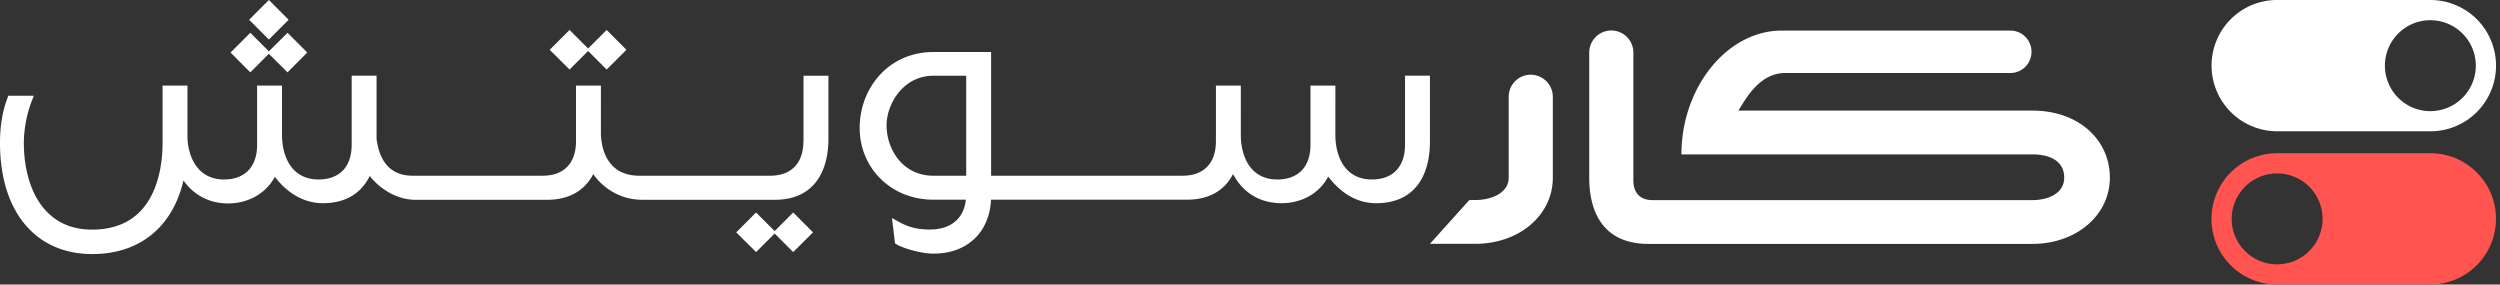
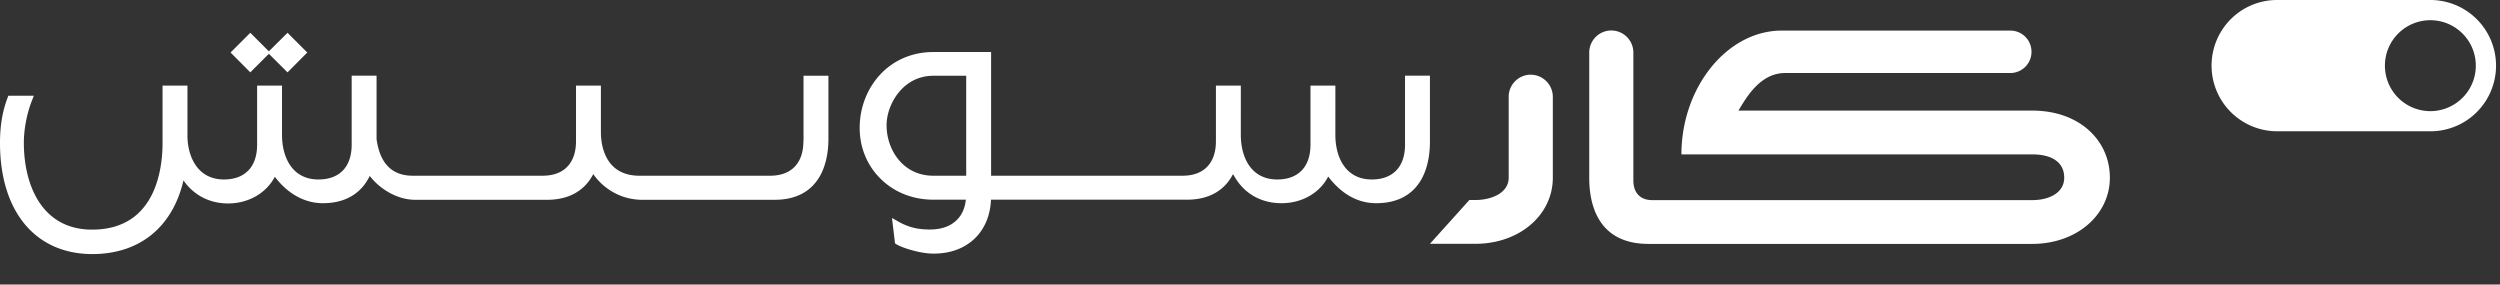
<svg xmlns="http://www.w3.org/2000/svg" class="svg-icon" width="246" height="28" fill="none">
  <rect width="100%" height="100%" fill="#333333" stroke="none" />
  <path d="M239.148 0h-15.077a6.43 6.43 0 0 0-4.565 1.89 6.462 6.462 0 0 0 4.57 11.027h15.077a6.434 6.434 0 0 0 4.566-1.89A6.46 6.46 0 0 0 239.148 0Zm3.162 9.624a4.47 4.47 0 0 1-7.634-3.162c0-1.234.498-2.352 1.309-3.163a4.46 4.46 0 0 1 3.163-1.31c1.233 0 2.351.5 3.162 1.31a4.458 4.458 0 0 1 1.31 3.163 4.458 4.458 0 0 1-1.31 3.162Z" fill="#fff" />
-   <path d="M243.713 16.968a6.44 6.44 0 0 0-4.565-1.891h-15.077a6.463 6.463 0 0 0-6.462 6.461c0 1.787.724 3.398 1.891 4.566a6.442 6.442 0 0 0 4.565 1.89h15.077a6.463 6.463 0 0 0 6.462-6.461 6.397 6.397 0 0 0-1.891-4.565Zm-19.642 9.043a4.456 4.456 0 0 1-3.162-1.31 4.457 4.457 0 0 1-1.31-3.163c0-1.233.499-2.35 1.31-3.162a4.456 4.456 0 0 1 3.162-1.31c1.233 0 2.351.5 3.162 1.31a4.473 4.473 0 0 1-3.162 7.634Z" fill="#FF5450" />
  <path d="M152.798 9.53v7.957c0 3.64-3.244 6.505-7.644 6.505h-4.449l3.88-4.31h.569c1.651 0 3.302-.71 3.302-2.203V9.52c0-1.197.974-2.17 2.171-2.17a2.186 2.186 0 0 1 2.171 2.178Zm47.176 1.353h-28.916c.677-1.073 2.039-3.698 4.598-3.698h22.155a2.086 2.086 0 0 0 2.089-2.088 2.086 2.086 0 0 0-2.089-2.089h-22.477c-5.407 0-9.881 5.613-9.881 12.184h34.521c1.94 0 3.145.776 3.145 2.295 0 1.494-1.494 2.204-3.145 2.204h-37.402c-1.131 0-1.849-.677-1.849-1.94V5.171A2.174 2.174 0 0 0 158.552 3a2.174 2.174 0 0 0-2.171 2.171v12.316c0 1.85.388 6.513 5.828 6.513h37.757c4.408 0 7.644-2.873 7.644-6.513.008-3.615-2.939-6.604-7.636-6.604Zm-120.919 3.01c0 2.161-1.19 3.398-3.27 3.398H62.92c-3.329 0-3.768-2.913-3.791-4.16V8.425h-2.45v5.467c0 2.161-1.19 3.398-3.271 3.398H40.603c-2.035 0-3.225-1.214-3.549-3.606v-6.24h-2.45v6.796c0 2.173-1.19 3.42-3.27 3.42-2.636 0-3.584-2.265-3.584-4.38V8.426H25.3v5.814c0 2.173-1.19 3.42-3.27 3.42-2.601 0-3.549-2.265-3.584-4.195V8.426h-2.45v5.629c0 2.566-.67 8.541-6.935 8.541-4.958 0-6.715-4.415-6.715-8.541 0-1.318.29-2.855.775-4.103l.208-.532H.82l-.093.254C.231 10.98 0 12.414 0 14.066 0 20.805 3.479 25 9.084 25c4.635 0 7.894-2.635 8.97-7.247 1.016 1.456 2.565 2.266 4.391 2.266 2 0 3.745-1.006 4.6-2.624 1.26 1.664 2.924 2.6 4.727 2.6 2.173 0 3.757-.924 4.612-2.681.913 1.19 2.612 2.346 4.473 2.346h12.98c2.126 0 3.686-.878 4.542-2.53.809 1.201 2.496 2.53 4.82 2.53h13.025c2.103 0 3.617-.809 4.496-2.404.52-.959.797-2.196.797-3.594V7.455h-2.45v6.438h-.011Zm59.2-6.449v6.796c0 2.173-1.191 3.42-3.271 3.42-2.635 0-3.583-2.264-3.583-4.38V8.426h-2.45v5.814c0 2.173-1.191 3.42-3.271 3.42-2.635 0-3.583-2.264-3.583-4.38V8.426h-2.45v5.467c0 2.161-1.191 3.398-3.271 3.398H97.525V5.12h-5.698c-2.08 0-3.964.82-5.293 2.3-1.249 1.386-1.942 3.224-1.942 5.177 0 1.907.728 3.687 2.057 4.993 1.34 1.33 3.178 2.058 5.178 2.058h3.213c-.185 1.849-1.49 2.935-3.514 2.935h-.207c-.66-.023-1.653-.069-2.867-.75l-.682-.382.3 2.496.163.104c.416.266 1.953.798 3.236.89.15.012.3.012.439.012 1.595 0 2.982-.509 3.987-1.468.983-.936 1.55-2.265 1.618-3.837h19.29c2.116 0 3.676-.867 4.52-2.508.034.046.069.104.104.15.97 1.745 2.635 2.704 4.681 2.704 2.011 0 3.756-1.005 4.588-2.623.936 1.236 2.473 2.623 4.716 2.623 2.103 0 3.617-.82 4.496-2.427.658-1.213.797-2.635.797-3.606V7.444h-2.45Zm-46.416.011h3.236v9.836h-3.236c-2.982 0-4.6-2.554-4.6-4.97 0-2.034 1.594-4.866 4.6-4.866ZM26.456 5.294l1.838 1.826 1.941-1.953-1.941-1.942-1.838 1.826-1.826-1.826-1.942 1.942L24.63 7.12l1.826-1.826Z" fill="#fff" />
-   <path d="m26.457 0-1.945 1.945 1.945 1.945 1.945-1.945L26.457 0ZM57.87 5.016l1.826 1.827L61.638 4.9l-1.942-1.953-1.826 1.826-1.826-1.826L54.091 4.9l1.953 1.942 1.826-1.827Zm18.354 17.719-1.826-1.826-1.954 1.953 1.954 1.942 1.826-1.827 1.826 1.826 1.953-1.941-1.953-1.953-1.826 1.826Z" fill="#fff" />
</svg>